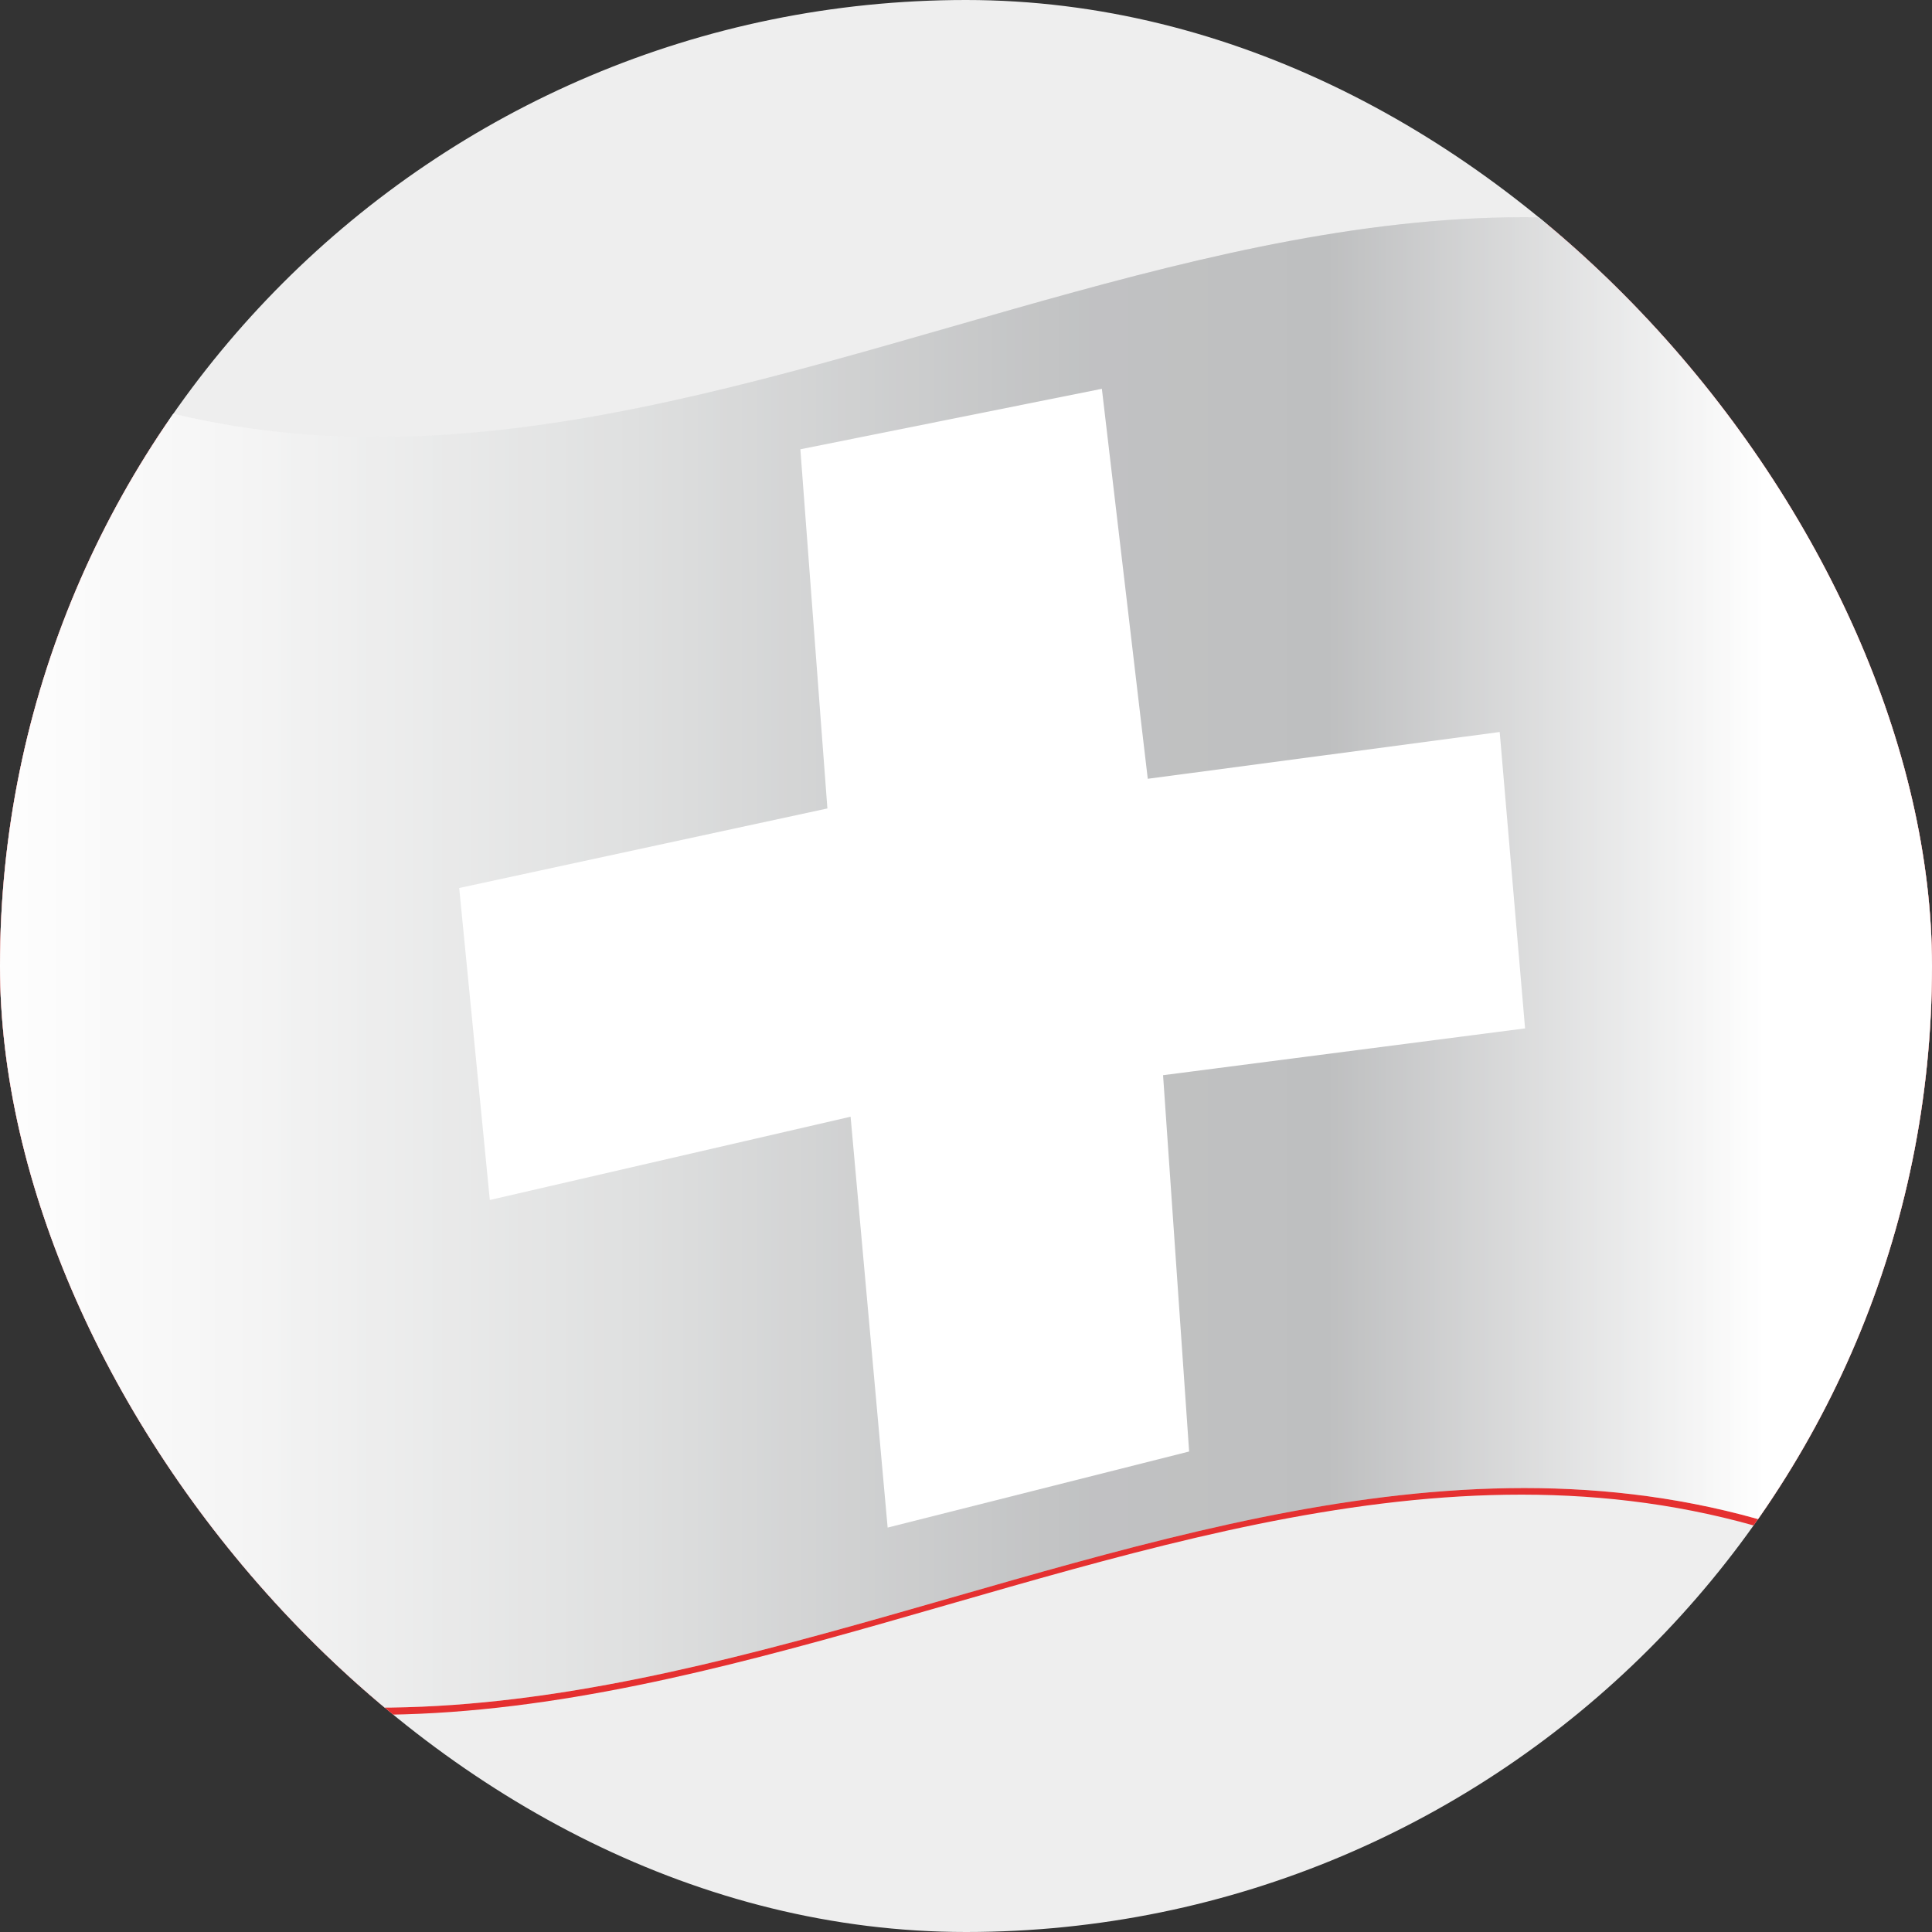
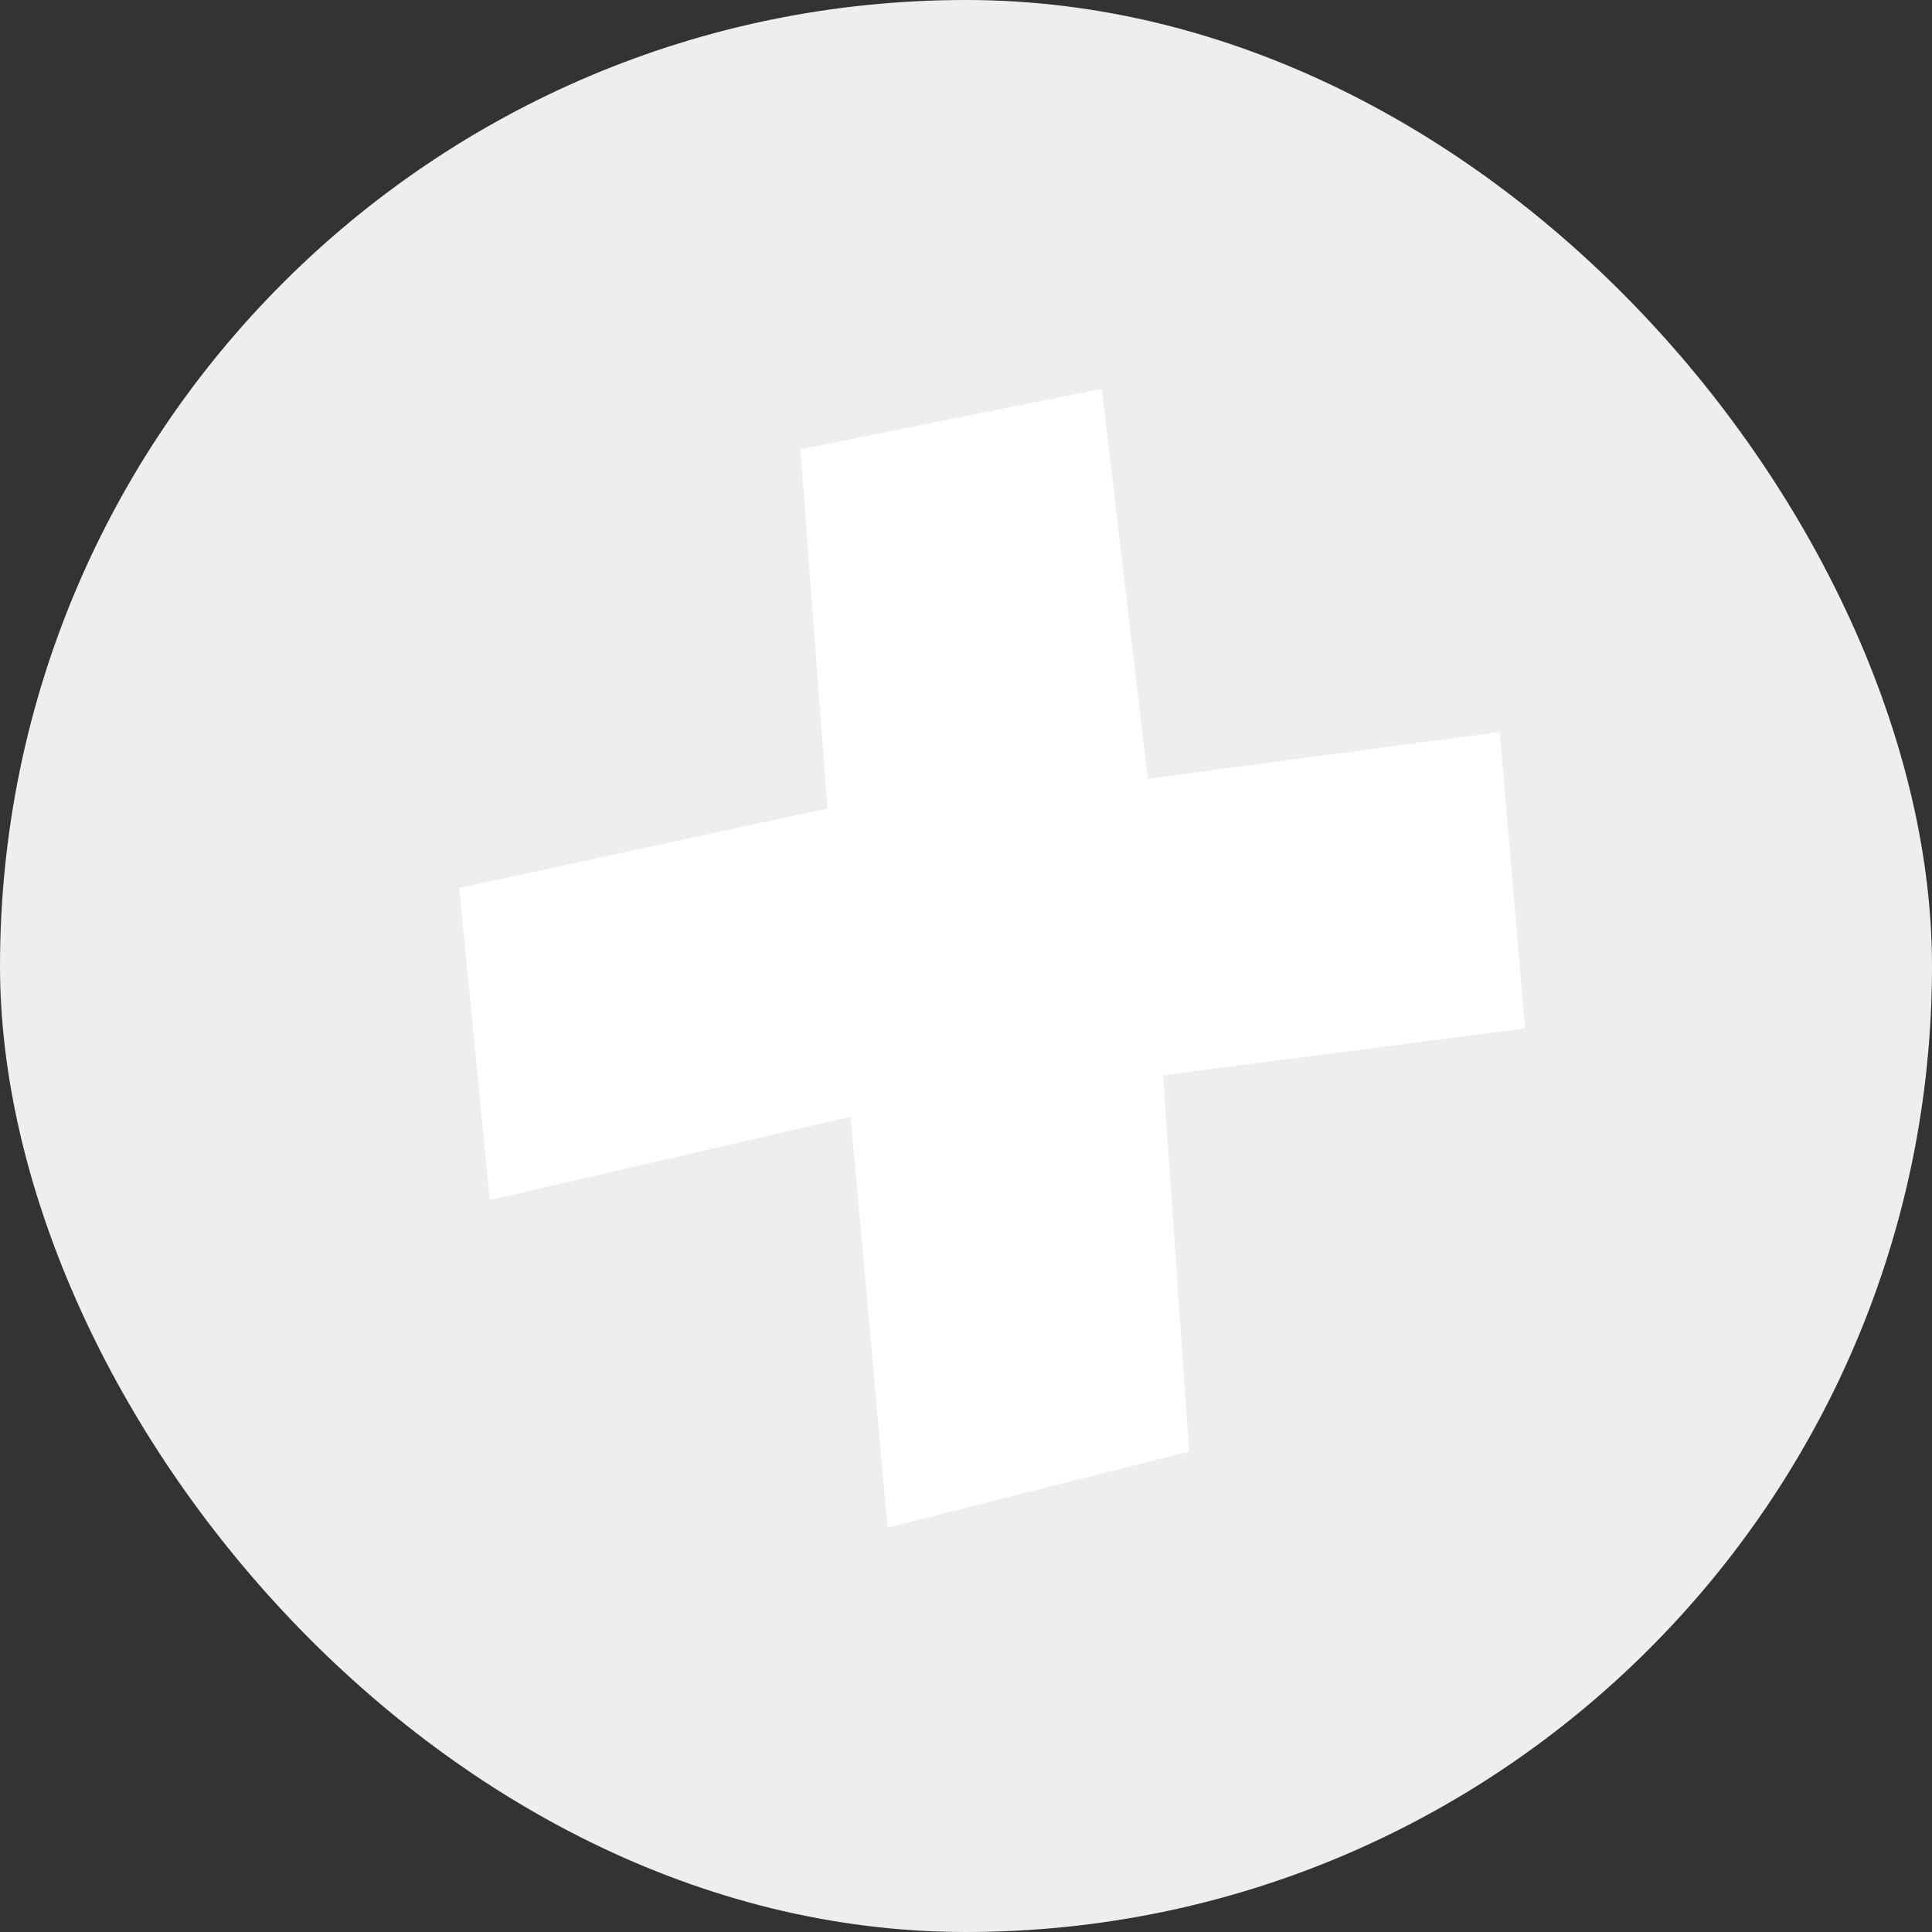
<svg xmlns="http://www.w3.org/2000/svg" width="169" height="169" viewBox="0 0 169 169" fill="none">
  <rect x="0" y="0" width="169" height="169" fill="#333333" stroke="none" />
  <g clip-path="url(#clip0_2921_80646)">
    <rect width="169" height="169" rx="84.5" fill="#EEEEEE" />
-     <path d="M169.791 140.372C111.843 107.017 53.948 173.726 -4 140.372V29.226C53.948 62.581 111.843 -4.128 169.791 29.226V140.372Z" fill="#E53030" />
-     <path style="mix-blend-mode:multiply" d="M170 65.138V102.542V139.732C112.052 106.538 54.104 173.086 -3.791 139.732V28.587C54.104 61.941 112.052 -4.661 170 28.587V65.138Z" fill="url(#paint0_linear_2921_80646)" />
-     <path style="mix-blend-mode:overlay" opacity="0.25" d="M170 65.138V102.542V139.732C112.052 106.538 54.104 173.086 -3.791 139.732V28.587C54.104 61.941 112.052 -4.661 170 28.587V65.138Z" fill="url(#paint1_linear_2921_80646)" />
    <path d="M131.185 64.031L100.4 68.124L96.385 34.01L70.011 39.301L72.376 70.719L40.169 77.677L42.846 104.968L74.405 97.683L77.646 133.624L104.018 126.969L101.738 94.052L133.404 89.958L131.185 64.031Z" fill="white" />
  </g>
  <defs>
    <linearGradient id="paint0_linear_2921_80646" x1="-3.843" y1="84.159" x2="170" y2="84.159" gradientUnits="userSpaceOnUse">
      <stop stop-color="white" />
      <stop offset="0.13" stop-color="#F6F6F6" />
      <stop offset="0.34" stop-color="#DFE0E0" />
      <stop offset="0.54" stop-color="#C4C5C6" />
      <stop offset="0.57" stop-color="#C1C2C3" />
      <stop offset="0.69" stop-color="#BEBFC0" />
      <stop offset="0.91" stop-color="white" />
    </linearGradient>
    <linearGradient id="paint1_linear_2921_80646" x1="-3.843" y1="84.159" x2="170" y2="84.159" gradientUnits="userSpaceOnUse">
      <stop stop-color="white" />
      <stop offset="0.13" stop-color="#F6F6F6" />
      <stop offset="0.34" stop-color="#DFE0E0" />
      <stop offset="0.54" stop-color="#C4C5C6" />
      <stop offset="0.57" stop-color="#C1C2C3" />
      <stop offset="0.69" stop-color="#BEBFC0" />
      <stop offset="0.91" stop-color="white" />
    </linearGradient>
    <clipPath id="clip0_2921_80646">
      <rect width="169" height="169" rx="84.5" fill="white" />
    </clipPath>
  </defs>
</svg>